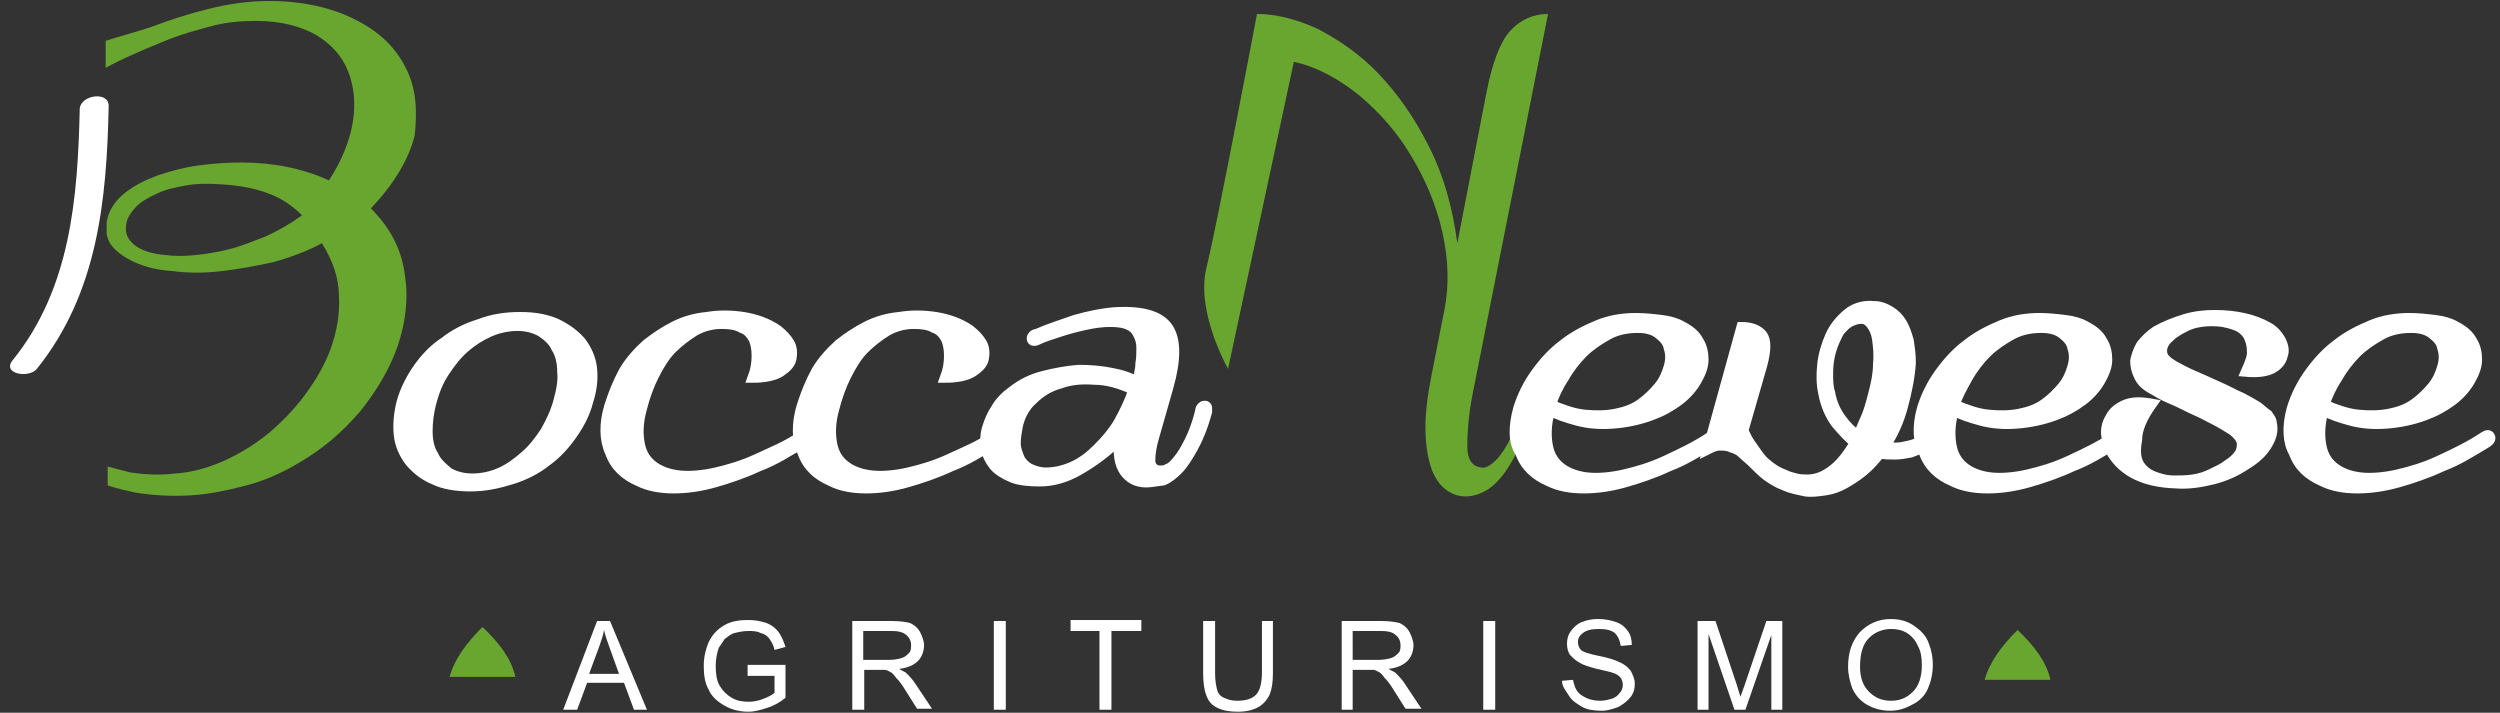
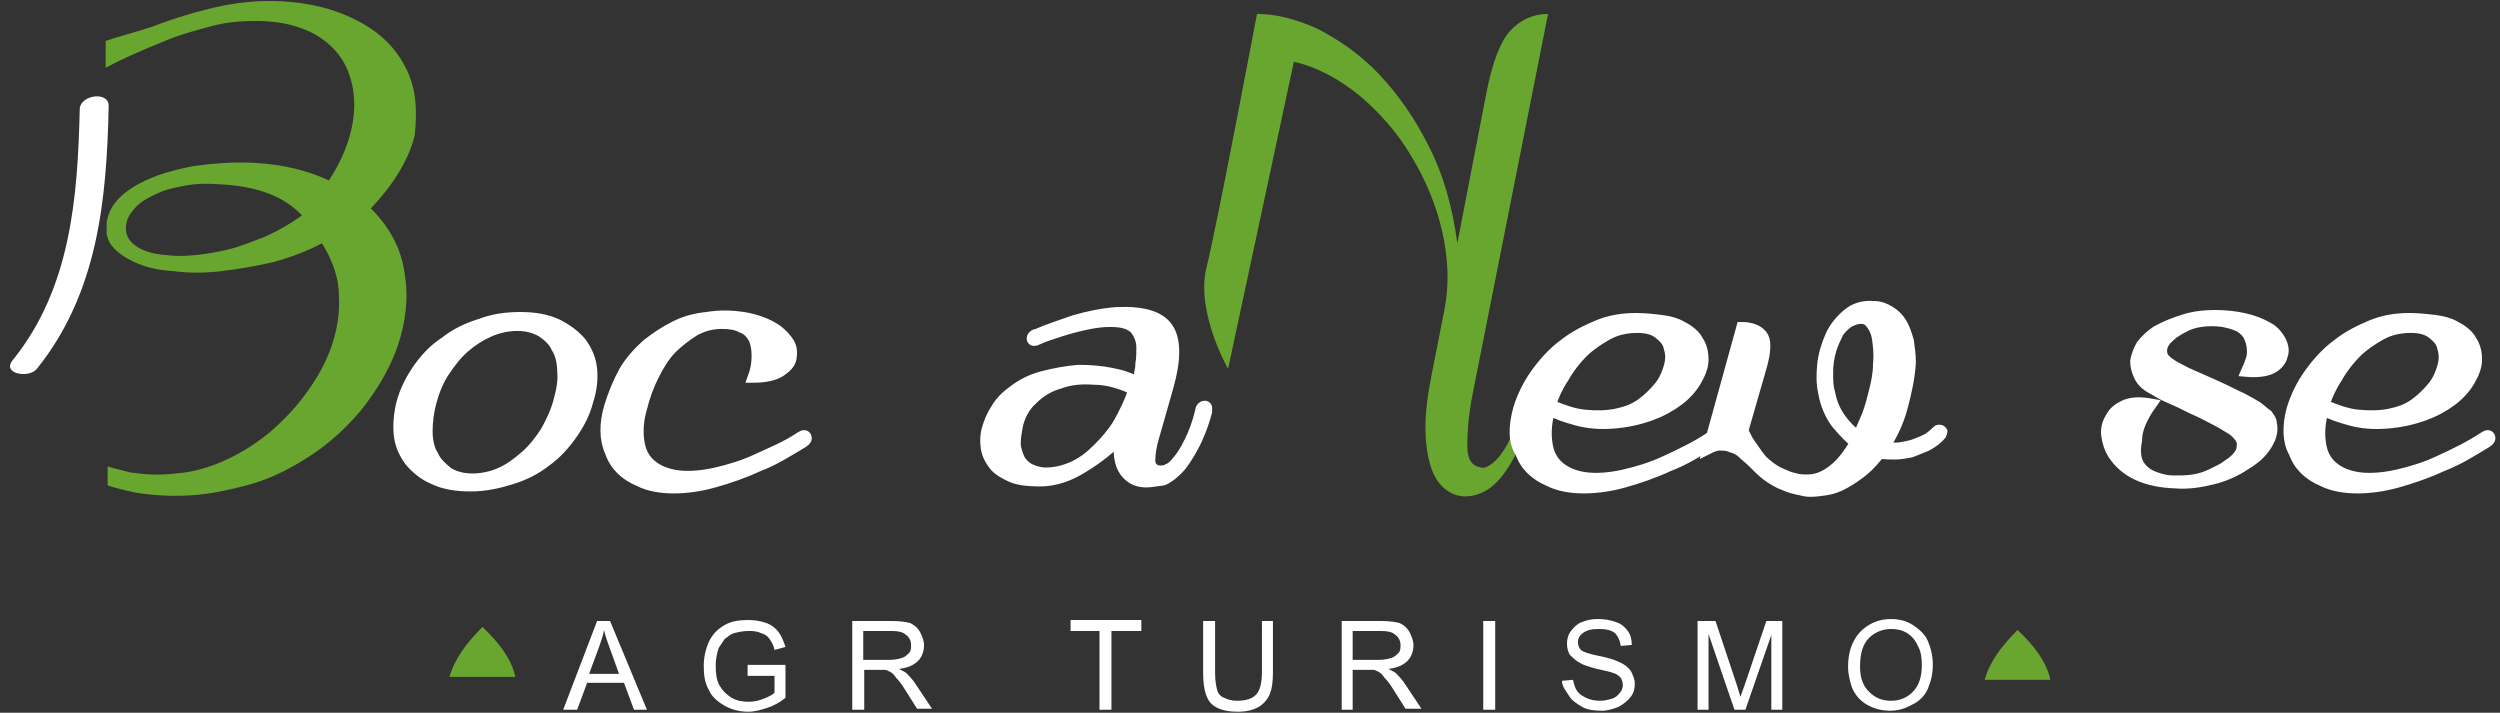
<svg xmlns="http://www.w3.org/2000/svg" version="1.1" id="Livello_1" x="0px" y="0px" viewBox="0 0 250.8 71.5" style="enable-background:new 0 0 250.8 71.5;" xml:space="preserve">
  <rect x="0" y="0" width="250.8" height="71.5" fill="#333333" stroke="none" />
  <style type="text/css">
	.st0{fill:#FFFFFF;stroke:#FFFFFF;stroke-miterlimit:10;}
	.st1{fill:#69A62F;}
	.st2{fill:#FFFFFF;}
</style>
  <g>
    <g>
      <path class="st0" d="M59,40.3c-0.3,1.2-0.9,2.3-1.6,3.3c-0.7,1-1.6,2-2.6,2.7c-1,0.8-2.2,1.4-3.5,1.8c-1.3,0.4-2.6,0.7-4.1,0.7    c-1.4,0-2.7-0.2-3.7-0.7c-1-0.4-1.8-1.1-2.4-1.8c-0.6-0.8-1-1.7-1.1-2.7s0-2.2,0.3-3.3s0.9-2.3,1.6-3.3c0.7-1,1.6-2,2.7-2.7    c1-0.8,2.2-1.4,3.5-1.8c1.3-0.5,2.6-0.7,4.1-0.7c1.4,0,2.6,0.2,3.7,0.7c1,0.5,1.8,1.1,2.4,1.8c0.6,0.8,1,1.7,1.1,2.7    S59.4,39.1,59,40.3z M56,40.3c0.3-1.1,0.5-2.1,0.4-3c0-0.9-0.2-1.8-0.6-2.4c-0.3-0.7-0.9-1.2-1.5-1.6c-0.7-0.4-1.5-0.6-2.4-0.6    s-1.9,0.2-2.8,0.6c-0.9,0.4-1.7,0.9-2.5,1.6c-0.8,0.7-1.4,1.5-2,2.4s-1,1.9-1.3,3s-0.4,2.1-0.4,3s0.2,1.8,0.6,2.4    c0.3,0.7,0.9,1.2,1.5,1.7c0.7,0.4,1.5,0.6,2.4,0.6s1.9-0.2,2.8-0.6c0.9-0.4,1.7-1,2.5-1.7s1.4-1.5,2-2.4    C55.2,42.4,55.7,41.4,56,40.3z" />
      <path class="st0" d="M80.3,43.8c0.3-0.2,0.5-0.2,0.6,0s0,0.4-0.3,0.6c-1.5,0.9-2.9,1.8-4.5,2.4c-1.5,0.7-3,1.2-4.4,1.6    c-1.4,0.4-2.8,0.6-4.1,0.6s-2.5-0.2-3.5-0.7c-1.4-0.6-2.4-1.5-2.9-2.9c-0.6-1.3-0.6-2.9-0.1-4.6c0.4-1.3,0.9-2.5,1.5-3.6    c0.6-1,1.4-1.9,2.3-2.7c0.9-0.7,1.8-1.3,2.8-1.8s2.1-0.8,3.2-0.9c1.2-0.2,2.4-0.2,3.7,0c1.2,0.2,2.4,0.6,3.4,1.3    c0.5,0.4,0.9,0.8,1.2,1.3s0.3,1.1,0.2,1.6c-0.1,0.5-0.5,0.9-1.1,1.3c-0.6,0.4-1.6,0.6-2.8,0.6c0.3-0.8,0.4-1.5,0.4-2.2    s-0.1-1.2-0.3-1.7c-0.3-0.5-0.6-0.9-1.2-1.1c-0.5-0.3-1.2-0.4-2-0.4c-0.9,0-1.8,0.2-2.7,0.7c-0.8,0.5-1.6,1.1-2.3,1.8    s-1.3,1.7-1.8,2.7s-0.9,2.1-1.2,3.3c-0.4,1.4-0.4,2.6-0.2,3.6c0.2,1,0.7,1.7,1.4,2.2c0.7,0.5,1.6,0.8,2.6,0.9s2.3,0,3.6-0.3    c1.3-0.3,2.7-0.7,4.2-1.4S78.8,44.8,80.3,43.8z" />
-       <path class="st0" d="M99.6,43.8c0.3-0.2,0.5-0.2,0.6,0s0,0.4-0.3,0.6c-1.5,0.9-2.9,1.8-4.5,2.4c-1.5,0.7-3,1.2-4.4,1.6    c-1.4,0.4-2.8,0.6-4.1,0.6s-2.5-0.2-3.5-0.7c-1.4-0.6-2.4-1.5-2.9-2.9c-0.6-1.3-0.6-2.9-0.1-4.6c0.4-1.3,0.9-2.5,1.5-3.6    c0.6-1,1.4-1.9,2.3-2.7c0.9-0.7,1.8-1.3,2.8-1.8s2.1-0.8,3.2-0.9c1.2-0.2,2.4-0.2,3.7,0c1.2,0.2,2.4,0.6,3.4,1.3    c0.5,0.4,0.9,0.8,1.2,1.3s0.3,1.1,0.2,1.6c-0.1,0.5-0.5,0.9-1.1,1.3c-0.6,0.4-1.6,0.6-2.8,0.6c0.3-0.8,0.4-1.5,0.4-2.2    s-0.1-1.2-0.3-1.7c-0.3-0.5-0.6-0.9-1.2-1.1c-0.5-0.3-1.2-0.4-2-0.4c-0.9,0-1.8,0.2-2.7,0.7c-0.8,0.5-1.6,1.1-2.3,1.8    s-1.3,1.7-1.8,2.7S84,39.8,83.7,41c-0.4,1.4-0.4,2.6-0.2,3.6s0.7,1.7,1.4,2.2c0.7,0.5,1.6,0.8,2.6,0.9s2.3,0,3.6-0.3    c1.3-0.3,2.7-0.7,4.2-1.4S98.1,44.8,99.6,43.8z" />
      <path class="st0" d="M115,48.4c-1,0-1.7-0.4-2.2-1.1c-0.5-0.7-0.7-1.8-0.5-3.2c-1.3,1.3-2.7,2.3-4.1,3.1s-2.7,1.1-3.9,1.1    c-1.1,0-2.1-0.1-2.8-0.4s-1.4-0.7-1.8-1.2S99,45.6,98.9,45c-0.1-0.7-0.1-1.3,0.1-2s0.5-1.4,0.9-2c0.4-0.7,1-1.3,1.7-1.8    c0.9-0.7,1.9-1.2,3.1-1.5s2.3-0.5,3.5-0.6c1.2,0,2.3,0.1,3.3,0.3c1.1,0.2,1.9,0.5,2.6,0.9c0.1-0.6,0.3-1.2,0.3-1.8    c0.1-0.6,0.1-1.1,0.1-1.6s-0.1-0.9-0.3-1.3s-0.4-0.7-0.8-0.9c-0.5-0.3-1.2-0.4-2-0.4s-1.6,0.1-2.5,0.3s-1.7,0.4-2.6,0.7    s-1.6,0.5-2.2,0.8c-0.2,0.1-0.3,0.1-0.4,0.1s-0.2-0.1-0.2-0.2c0-0.1,0-0.2,0.1-0.3s0.2-0.2,0.4-0.2c1.1-0.5,2.4-0.9,3.8-1.4    c1.4-0.4,2.8-0.7,4.3-0.8c2.6-0.1,4.3,0.4,5.1,1.6c0.8,1.2,0.8,3.2,0,6l-1.4,4.9c-0.3,1-0.4,1.8-0.4,2.4c0,0.6,0.4,1,1,1    c0.2,0,0.5,0,0.8-0.2c0.3-0.1,0.6-0.4,1-0.9s0.7-1,1.1-1.8s0.8-1.8,1.1-3.1c0-0.2,0.1-0.3,0.2-0.4s0.2-0.1,0.3-0.1    c0.1,0,0.2,0.1,0.2,0.2s0,0.2,0,0.4c-0.4,1.5-0.9,2.7-1.4,3.6c-0.5,0.9-1,1.7-1.5,2.2s-1,0.9-1.5,1.1    C115.9,48.3,115.4,48.4,115,48.4z M113.7,39.1c-1.3-0.6-2.6-1-3.9-1c-1.3-0.1-2.4,0-3.5,0.4c-1.1,0.3-2,0.9-2.7,1.6    c-0.8,0.7-1.3,1.7-1.5,2.7c-0.1,0.6-0.2,1.1-0.2,1.7c0,0.5,0.2,1,0.4,1.5c0.2,0.4,0.6,0.8,1,1s1,0.4,1.6,0.4    c0.9,0,1.8-0.2,2.7-0.6s1.7-1,2.5-1.8s1.5-1.6,2.1-2.6C112.8,41.3,113.3,40.3,113.7,39.1z" />
      <path class="st0" d="M174.7,32.8c1,0,1.7,0.3,2.1,0.8c0.4,0.5,0.4,1.5,0,3l-1.9,6.6c0.2,0.4,0.4,0.9,0.7,1.3s0.6,0.9,1,1.4    c0.3,0.4,0.7,0.7,1.1,1s0.8,0.5,1.3,0.7c0.4,0.2,0.8,0.3,1.2,0.4s0.8,0.1,1.1,0.1c0.9,0,1.7-0.3,2.6-1s1.5-1.6,2.2-2.7    c-0.6-0.4-1.2-1.1-1.9-1.9c-0.6-0.8-1.1-1.9-1.3-3.1c-0.2-0.9-0.2-1.8-0.1-2.8s0.4-2,0.8-2.9s1-1.6,1.7-2.2    c0.7-0.6,1.6-0.9,2.7-0.8c0.6,0,1.1,0.2,1.6,0.5s0.9,0.7,1.2,1.2s0.5,1.1,0.7,1.8c0.1,0.7,0.2,1.4,0.2,2.2    c-0.1,1.5-0.4,2.9-0.8,4.4s-1,2.8-1.8,4c0.3,0.1,0.7,0.1,1.1,0.1c0.4,0,0.9-0.1,1.3-0.2c0.5-0.1,0.9-0.3,1.4-0.5s0.9-0.5,1.3-0.9    c0.1-0.1,0.2-0.2,0.3-0.2s0.2,0,0.3,0.1s0.1,0.1,0,0.3c0,0.1-0.1,0.2-0.3,0.4c-0.4,0.4-0.9,0.7-1.3,0.9c-0.5,0.2-1,0.4-1.5,0.6    c-0.5,0.1-1.1,0.2-1.6,0.2s-1,0-1.5-0.1c-0.5,0.6-1,1.2-1.6,1.7s-1.2,0.9-1.9,1.3s-1.3,0.6-2,0.7s-1.4,0.2-2,0.1    c-0.5-0.1-0.9-0.2-1.3-0.3s-0.8-0.3-1.3-0.5c-0.4-0.2-0.9-0.5-1.3-0.8c-0.4-0.3-0.9-0.8-1.4-1.3c-0.3-0.3-0.7-0.6-1-0.9    s-0.7-0.5-1.1-0.6c-0.4-0.2-0.8-0.2-1.2-0.2s-0.8,0.2-1.2,0.4L174.7,32.8z M183.6,39.4c0.2,1.1,0.6,1.9,1.1,2.6    c0.5,0.7,1.1,1.3,1.7,1.7c0.3-0.7,0.6-1.4,0.9-2.1c0.3-0.8,0.5-1.6,0.7-2.4c0.2-0.8,0.4-1.7,0.4-2.7c0.1-0.9,0-1.8-0.1-2.5    s-0.4-1.3-0.8-1.7c-0.4-0.4-1-0.4-1.7-0.1c-0.5,0.2-0.9,0.6-1.3,1.1c-0.3,0.6-0.6,1.2-0.8,1.9s-0.3,1.4-0.3,2.2    C183.4,38.1,183.4,38.8,183.6,39.4z" />
-       <path class="st0" d="M192.8,41c0.4-1.3,1-2.5,1.8-3.6s1.7-2.1,2.8-2.9c1-0.8,2.2-1.4,3.4-1.9s2.5-0.7,3.8-0.7    c0.9,0,1.8,0.1,2.6,0.2c0.8,0.1,1.5,0.3,2,0.6c0.8,0.4,1.4,0.9,1.7,1.5c0.4,0.6,0.5,1.3,0.5,1.9c0,0.7-0.3,1.4-0.7,2.1    c-0.4,0.7-1,1.4-1.8,2s-1.7,1.1-2.8,1.5s-2.4,0.7-3.8,0.8c-1.3,0.1-2.5,0-3.6-0.3s-2-0.6-2.7-1c-0.4,1.4-0.4,2.6-0.2,3.6    s0.7,1.7,1.4,2.2s1.6,0.8,2.6,0.9s2.3,0,3.6-0.3s2.7-0.7,4.2-1.4s3-1.4,4.5-2.4c0.3-0.2,0.5-0.2,0.6,0s0,0.4-0.3,0.6    c-1.5,0.9-2.9,1.8-4.5,2.4c-1.5,0.7-3,1.2-4.4,1.6c-1.4,0.4-2.8,0.6-4.1,0.6s-2.5-0.2-3.5-0.7c-1.4-0.6-2.4-1.5-2.9-2.9    C192.4,44.4,192.3,42.8,192.8,41z M196.1,40.6c1.2,0.5,2.3,0.9,3.4,1c1.1,0.1,2.1,0.1,3.1-0.1s1.8-0.5,2.5-1s1.3-1.1,1.8-1.7    c0.5-0.6,0.8-1.3,1-2s0.2-1.3,0-1.9c-0.1-0.6-0.5-1-1-1.4s-1.2-0.6-2.1-0.6c-1.1,0-2.1,0.2-3,0.7s-1.8,1.1-2.5,1.8    s-1.4,1.6-1.9,2.5C196.9,38.8,196.4,39.7,196.1,40.6z" />
      <path class="st0" d="M215,47.1c0.4,0.4,0.8,0.6,1.4,0.8s1.1,0.3,1.7,0.3c0.6,0,1.2,0,1.9-0.1s1.3-0.3,1.9-0.6    c0.6-0.3,1.1-0.5,1.6-0.9c0.5-0.3,0.9-0.7,1.1-1c0.3-0.4,0.3-0.8,0.3-1.2c-0.1-0.4-0.4-0.8-0.9-1.2c-0.5-0.3-1.1-0.7-1.7-1    c-0.6-0.3-1.3-0.7-2-1s-1.4-0.7-2.1-1c-0.7-0.3-1.4-0.6-2-1c-0.8-0.4-1.3-0.8-1.6-1.4s-0.4-1.1-0.4-1.6c0.1-0.5,0.3-1.1,0.6-1.6    c0.4-0.5,0.9-1,1.5-1.4c0.9-0.5,1.9-0.9,2.9-1.2s2-0.4,3-0.4s2,0.1,2.9,0.3s1.7,0.5,2.4,0.9c0.6,0.3,1,0.8,1.3,1.3    c0.3,0.6,0.4,1.1,0.2,1.6c-0.1,0.5-0.5,1-1.1,1.3s-1.5,0.4-2.6,0.3c0.4-0.9,0.7-1.6,0.6-2.2c0-0.6-0.2-1.1-0.4-1.5    c-0.3-0.4-0.6-0.7-1.1-0.9s-0.9-0.3-1.4-0.4c-0.8-0.1-1.5-0.1-2.2,0s-1.3,0.3-1.8,0.6c-0.4,0.2-0.7,0.4-1,0.6    c-0.3,0.3-0.6,0.5-0.8,0.8s-0.3,0.6-0.3,0.9c0,0.3,0.1,0.6,0.3,0.8c0.1,0.1,0.2,0.2,0.3,0.3c0.2,0.1,0.4,0.3,0.8,0.5    c0.4,0.2,0.9,0.5,1.6,0.8c0.7,0.3,1.6,0.7,2.7,1.2c0.9,0.4,1.6,0.8,2.3,1.1c0.6,0.3,1.1,0.6,1.6,0.9c0.4,0.3,0.7,0.6,1,0.8    c0.2,0.3,0.4,0.5,0.4,0.8c0.2,0.8,0,1.5-0.5,2.3s-1.2,1.4-2.2,2c-0.9,0.6-2,1.1-3.2,1.4c-1.2,0.3-2.5,0.5-3.7,0.4    c-3.1-0.1-5.2-1.1-6.4-3c-0.3-0.5-0.5-1.1-0.6-1.8s0.1-1.3,0.4-1.8c0.3-0.6,0.8-1,1.5-1.3s1.6-0.3,2.7-0.1c-1,1.4-1.5,2.6-1.5,3.6    C214.1,45.7,214.4,46.5,215,47.1z" />
      <path class="st0" d="M229.9,41c0.4-1.3,1-2.5,1.8-3.6s1.7-2.1,2.8-2.9c1-0.8,2.2-1.4,3.4-1.9s2.5-0.7,3.8-0.7    c0.9,0,1.8,0.1,2.6,0.2c0.8,0.1,1.5,0.3,2,0.6c0.8,0.4,1.4,0.9,1.7,1.5c0.4,0.6,0.5,1.3,0.5,1.9c0,0.7-0.3,1.4-0.7,2.1    c-0.4,0.7-1,1.4-1.8,2s-1.7,1.1-2.8,1.5s-2.4,0.7-3.8,0.8c-1.3,0.1-2.5,0-3.6-0.3s-2-0.6-2.7-1c-0.4,1.4-0.4,2.6-0.2,3.6    s0.7,1.7,1.4,2.2s1.6,0.8,2.6,0.9s2.3,0,3.6-0.3s2.7-0.7,4.2-1.4s3-1.4,4.5-2.4c0.3-0.2,0.5-0.2,0.6,0s0,0.4-0.3,0.6    c-1.5,0.9-2.9,1.8-4.5,2.4c-1.5,0.7-3,1.2-4.4,1.6c-1.4,0.4-2.8,0.6-4.1,0.6s-2.5-0.2-3.5-0.7c-1.4-0.6-2.4-1.5-2.9-2.9    C229.5,44.4,229.4,42.8,229.9,41z M233.2,40.6c1.2,0.5,2.3,0.9,3.4,1c1.1,0.1,2.1,0.1,3.1-0.1s1.8-0.5,2.5-1s1.3-1.1,1.8-1.7    c0.5-0.6,0.8-1.3,1-2s0.2-1.3,0-1.9c-0.1-0.6-0.5-1-1-1.4s-1.2-0.6-2.1-0.6c-1.1,0-2.1,0.2-3,0.7s-1.8,1.1-2.5,1.8    s-1.4,1.6-1.9,2.5C233.9,38.8,233.5,39.7,233.2,40.6z" />
      <path class="st1" d="M40.7,6.8c-1-2-2.6-3.6-5-4.8c-2.3-1.2-5.3-1.9-8.7-1.9c-2.1,0-4.1,0.3-6.1,0.8S17,2,15.2,2.7    c-1.5,0.5-3.1,0.9-4.6,1.4v2.7c0.6-0.3,1.3-0.7,2-1c1.3-0.6,2.7-1.2,4.2-1.8s3-1,4.5-1.4s3-0.5,4.4-0.5c2.4,0,4.4,0.5,6,1.4    c1.5,0.9,2.6,2.1,3.2,3.6s0.8,3.2,0.5,5.1s-1.1,3.9-2.4,5.9c-2.6-1.2-5.6-1.8-8.8-1.8c-1.4,0-2.8,0.1-4.3,0.3    c-1.5,0.2-2.9,0.6-4.1,1c-1.3,0.5-2.3,1-3.2,1.7s-1.5,1.5-1.8,2.5c0,0.2-0.1,0.3-0.1,0.5v1.2c0.1,0.4,0.2,0.7,0.4,1    c0.5,0.7,1.3,1.3,2.4,1.8s2.3,0.8,3.9,0.9c1.5,0.2,3.1,0.2,4.8,0s3.4-0.5,5.2-0.9c1.8-0.5,3.4-1.1,4.9-1.9    c1.1,1.8,1.7,3.5,1.7,5.3c0.1,1.8-0.2,3.5-0.8,5.2s-1.5,3.2-2.6,4.7s-2.4,2.8-3.7,3.9c-1.5,1.2-3,2.1-4.6,2.8s-3.2,1.1-4.7,1.2    c-1.6,0.2-3.1,0.1-4.5-0.1c-0.8-0.2-1.6-0.4-2.3-0.6v1.9c0.9,0.3,1.8,0.5,2.7,0.7c1.8,0.3,3.6,0.4,5.5,0.3c1.9-0.1,3.8-0.5,5.7-1    s3.7-1.3,5.5-2.4c2.2-1.3,4.1-2.9,5.9-5c1.7-2.1,3-4.3,3.8-6.6c0.8-2.4,1.1-4.8,0.7-7.2c-0.3-2.4-1.4-4.6-3.4-6.6    c2.3-2.4,3.8-4.9,4.4-7.3C41.9,10.9,41.7,8.7,40.7,6.8z M26.7,23.7c-1.3,0.5-2.5,1-3.7,1.3s-2.4,0.5-3.5,0.6s-2,0.1-2.7,0    c-1.6-0.1-2.7-0.5-3.4-1.1s-0.9-1.3-0.7-2.2c0.1-0.5,0.5-1.1,1-1.6s1.2-0.9,2.1-1.3c0.8-0.4,1.8-0.6,2.9-0.8    c1.1-0.2,2.3-0.2,3.6-0.1c1.7,0.1,3.3,0.4,4.6,0.9c1.4,0.5,2.5,1.3,3.4,2.2C29.2,22.4,28,23.1,26.7,23.7z" />
      <path class="st1" d="M158.6,34.8c-0.1-0.2-0.2-0.3-0.3-0.4c-0.1,0-0.3,0-0.4,0.2c-0.1,0.2-0.2,0.5-0.3,0.8    c-0.6,2.7-4.2,3.6-4.8,5.3s-1.1,3-1.6,3.9s-1,1.5-1.5,1.9c-0.4,0.3-0.8,0.5-1.1,0.4c-0.9-0.1-1.4-0.8-1.4-2.1s0.1-3,0.5-5.1    l7.6-38.3c-1.5,0-2.8,0.6-3.8,1.7s-1.8,3.2-2.4,6.3l-2.9,15c-0.5-3.7-1.4-6.9-2.9-9.8c-1.4-2.8-3.1-5.2-5-7.2s-4-3.4-6.1-4.5    c-2.2-1-4.2-1.5-6.1-1.5c0,0-4,21.2-5.1,25.6c-1,4.4,2.2,10,2.2,10l6.6-30.8c2.3,0.5,4.5,1.7,6.6,3.4c2,1.7,3.8,3.7,5.2,6.1    c1.4,2.3,2.5,4.9,3.1,7.6s0.7,5.3,0.2,7.8l-1.3,6.6c-0.4,2-0.6,3.7-0.6,5.2s0.2,2.8,0.5,3.8s0.8,1.8,1.4,2.3    c0.6,0.5,1.3,0.8,2.1,0.8c0.7,0,1.4-0.2,2.1-0.6c0.7-0.4,1.5-1.2,2.2-2.3s1.5-2.7,2.2-4.7s3.5-4.3,4.1-7.4    C157.7,34.2,158.7,35,158.6,34.8z" />
      <path class="st0" d="M152.3,41c0.4-1.3,1-2.5,1.8-3.6s1.7-2.1,2.8-2.9c1-0.8,2.2-1.4,3.4-1.9s2.5-0.7,3.8-0.7    c0.9,0,1.8,0.1,2.6,0.2c0.8,0.1,1.5,0.3,2,0.6c0.8,0.4,1.4,0.9,1.7,1.5c0.4,0.6,0.5,1.3,0.5,1.9c0,0.7-0.3,1.4-0.7,2.1    c-0.4,0.7-1,1.4-1.8,2s-1.7,1.1-2.8,1.5s-2.4,0.7-3.8,0.8c-1.3,0.1-2.5,0-3.6-0.3s-2-0.6-2.7-1c-0.4,1.4-0.4,2.6-0.2,3.6    s0.7,1.7,1.4,2.2s1.6,0.8,2.6,0.9s2.3,0,3.6-0.3s2.7-0.7,4.2-1.4s3-1.4,4.5-2.4c0.3-0.2,0.5-0.2,0.6,0s0,0.4-0.3,0.6    c-1.5,0.9-2.9,1.8-4.5,2.4c-1.5,0.7-3,1.2-4.4,1.6c-1.4,0.4-2.8,0.6-4.1,0.6s-2.5-0.2-3.5-0.7c-1.4-0.6-2.4-1.5-2.9-2.9    C151.8,44.4,151.8,42.8,152.3,41z M155.6,40.6c1.2,0.5,2.3,0.9,3.4,1c1.1,0.1,2.1,0.1,3.1-0.1s1.8-0.5,2.5-1s1.3-1.1,1.8-1.7    c0.5-0.6,0.8-1.3,1-2s0.2-1.3,0-1.9c-0.1-0.6-0.5-1-1-1.4s-1.2-0.6-2.1-0.6c-1.1,0-2.1,0.2-3,0.7s-1.8,1.1-2.5,1.8    s-1.4,1.6-1.9,2.5C156.3,38.8,155.9,39.7,155.6,40.6z" />
      <g>
        <g>
          <path class="st2" d="M8,10.9c-0.2,8.9-0.9,18-6.7,25.2C0.1,37.5,2.9,38,3.7,37c6.1-7.6,7-16.9,7.2-26.3C11,9.1,8.1,9.5,8,10.9      L8,10.9z" />
        </g>
      </g>
    </g>
    <g>
      <g>
        <path class="st1" d="M45.1,67.9c0.5-1.8,1.7-3.4,3.3-5c1.7,1.6,2.9,3.2,3.3,5C51,67.9,46.1,67.9,45.1,67.9z" />
        <path class="st1" d="M199.1,68.2c0.5-1.8,1.7-3.4,3.3-5c1.7,1.6,2.9,3.2,3.3,5C204.9,68.2,200,68.2,199.1,68.2z" />
      </g>
      <path class="st2" d="M56.5,71.2l3.4-8.9h1.3l3.7,8.9h-1.3l-1-2.7h-3.7l-1,2.7H56.5z M59.1,67.6h3l-0.9-2.5    c-0.3-0.8-0.5-1.4-0.6-1.9c-0.1,0.6-0.3,1.1-0.5,1.7L59.1,67.6z" />
      <path class="st2" d="M75,67.7v-1l3.8,0V70c-0.6,0.5-1.2,0.8-1.8,1c-0.6,0.2-1.3,0.4-1.9,0.4c-0.9,0-1.7-0.2-2.4-0.6    c-0.7-0.4-1.3-0.9-1.6-1.6c-0.4-0.7-0.5-1.5-0.5-2.4c0-0.9,0.2-1.7,0.5-2.4c0.4-0.8,0.9-1.3,1.6-1.7s1.5-0.5,2.4-0.5    c0.6,0,1.2,0.1,1.8,0.3c0.5,0.2,0.9,0.5,1.2,0.9c0.3,0.4,0.5,0.9,0.7,1.5l-1.1,0.3c-0.1-0.5-0.3-0.8-0.5-1.1    c-0.2-0.3-0.5-0.5-0.9-0.6c-0.4-0.2-0.8-0.2-1.2-0.2c-0.5,0-1,0.1-1.4,0.2s-0.7,0.4-1,0.6c-0.2,0.3-0.4,0.6-0.6,0.9    c-0.2,0.6-0.3,1.2-0.3,1.8c0,0.8,0.1,1.5,0.4,2c0.3,0.5,0.7,0.9,1.2,1.2c0.5,0.3,1.1,0.4,1.7,0.4c0.5,0,1-0.1,1.5-0.3    c0.5-0.2,0.9-0.4,1.1-0.6v-1.7H75z" />
      <path class="st2" d="M85.5,71.2v-8.9h4c0.8,0,1.4,0.1,1.8,0.2c0.4,0.2,0.7,0.4,1,0.9c0.2,0.4,0.4,0.9,0.4,1.3    c0,0.6-0.2,1.2-0.6,1.6c-0.4,0.4-1,0.7-1.9,0.8c0.3,0.2,0.6,0.3,0.7,0.4c0.3,0.3,0.7,0.7,1,1.2l1.6,2.4h-1.5l-1.2-1.9    c-0.3-0.5-0.6-0.9-0.9-1.2c-0.2-0.3-0.4-0.5-0.6-0.6c-0.2-0.1-0.4-0.2-0.5-0.2c-0.1,0-0.4,0-0.7,0h-1.4v4H85.5z M86.7,66.2h2.5    c0.5,0,1-0.1,1.3-0.2c0.3-0.1,0.5-0.3,0.7-0.5c0.2-0.2,0.2-0.5,0.2-0.8c0-0.4-0.2-0.8-0.5-1c-0.3-0.3-0.8-0.4-1.5-0.4h-2.8V66.2z" />
-       <path class="st2" d="M99.7,71.2v-8.9h1.2v8.9H99.7z" />
      <path class="st2" d="M110.3,71.2v-7.9h-2.9v-1.1h7.1v1.1h-3v7.9H110.3z" />
      <path class="st2" d="M126.5,62.3h1.2v5.2c0,0.9-0.1,1.6-0.3,2.1c-0.2,0.5-0.6,1-1.1,1.3c-0.5,0.3-1.2,0.5-2.1,0.5    c-0.8,0-1.5-0.1-2.1-0.4s-0.9-0.7-1.1-1.3c-0.2-0.5-0.3-1.3-0.3-2.2v-5.2h1.2v5.2c0,0.8,0.1,1.3,0.2,1.7c0.1,0.4,0.4,0.7,0.7,0.8    c0.4,0.2,0.8,0.3,1.3,0.3c0.9,0,1.5-0.2,1.9-0.6c0.4-0.4,0.6-1.2,0.6-2.3V62.3z" />
      <path class="st2" d="M134.6,71.2v-8.9h4c0.8,0,1.4,0.1,1.8,0.2c0.4,0.2,0.7,0.4,1,0.9c0.2,0.4,0.4,0.9,0.4,1.3    c0,0.6-0.2,1.2-0.6,1.6c-0.4,0.4-1,0.7-1.9,0.8c0.3,0.2,0.6,0.3,0.7,0.4c0.3,0.3,0.7,0.7,1,1.2l1.6,2.4H141l-1.2-1.9    c-0.3-0.5-0.6-0.9-0.9-1.2c-0.2-0.3-0.4-0.5-0.6-0.6c-0.2-0.1-0.4-0.2-0.5-0.2c-0.1,0-0.4,0-0.7,0h-1.4v4H134.6z M135.8,66.2h2.5    c0.5,0,1-0.1,1.3-0.2c0.3-0.1,0.5-0.3,0.7-0.5c0.2-0.2,0.2-0.5,0.2-0.8c0-0.4-0.2-0.8-0.5-1c-0.3-0.3-0.8-0.4-1.5-0.4h-2.8V66.2z" />
      <path class="st2" d="M148.8,71.2v-8.9h1.2v8.9H148.8z" />
      <path class="st2" d="M156.7,68.3l1.1-0.1c0.1,0.4,0.2,0.8,0.4,1.1c0.2,0.3,0.5,0.5,0.9,0.7s0.9,0.3,1.4,0.3c0.5,0,0.8-0.1,1.2-0.2    c0.3-0.1,0.6-0.3,0.8-0.6c0.2-0.2,0.3-0.5,0.3-0.8c0-0.3-0.1-0.5-0.2-0.7c-0.2-0.2-0.4-0.4-0.8-0.5c-0.2-0.1-0.8-0.2-1.6-0.4    c-0.8-0.2-1.4-0.4-1.7-0.6c-0.4-0.2-0.7-0.5-1-0.8c-0.2-0.3-0.3-0.7-0.3-1.1c0-0.5,0.1-0.9,0.4-1.3c0.3-0.4,0.6-0.7,1.1-0.9    s1-0.3,1.6-0.3c0.7,0,1.2,0.1,1.8,0.3s0.9,0.5,1.2,0.9c0.3,0.4,0.4,0.9,0.4,1.4l-1.1,0.1c-0.1-0.6-0.3-1-0.6-1.3    c-0.4-0.3-0.9-0.4-1.6-0.4c-0.7,0-1.2,0.1-1.6,0.4s-0.5,0.6-0.5,0.9c0,0.3,0.1,0.6,0.3,0.8c0.2,0.2,0.8,0.4,1.8,0.6    c1,0.2,1.6,0.4,2,0.6c0.5,0.2,0.9,0.5,1.2,0.9c0.2,0.4,0.4,0.8,0.4,1.3c0,0.5-0.1,0.9-0.4,1.3c-0.3,0.4-0.7,0.7-1.2,1    c-0.5,0.2-1.1,0.4-1.7,0.4c-0.8,0-1.5-0.1-2-0.4s-1-0.6-1.3-1.1S156.7,68.9,156.7,68.3z" />
      <path class="st2" d="M170.3,71.2v-8.9h1.8l2.1,6.3c0.2,0.6,0.3,1,0.4,1.3c0.1-0.3,0.3-0.8,0.5-1.4l2.1-6.2h1.6v8.9h-1.1v-7.5    l-2.6,7.5h-1.1l-2.6-7.6v7.6H170.3z" />
      <path class="st2" d="M185.4,66.9c0-1.5,0.4-2.6,1.2-3.5c0.8-0.8,1.8-1.3,3.1-1.3c0.8,0,1.6,0.2,2.2,0.6s1.2,0.9,1.5,1.6    c0.3,0.7,0.5,1.5,0.5,2.4c0,0.9-0.2,1.7-0.5,2.4s-0.9,1.3-1.6,1.6c-0.7,0.4-1.4,0.6-2.2,0.6c-0.8,0-1.6-0.2-2.3-0.6    c-0.7-0.4-1.2-1-1.5-1.7C185.6,68.4,185.4,67.7,185.4,66.9z M186.6,66.9c0,1.1,0.3,1.9,0.9,2.5c0.6,0.6,1.3,0.9,2.2,0.9    c0.9,0,1.6-0.3,2.2-0.9c0.6-0.6,0.9-1.5,0.9-2.7c0-0.7-0.1-1.4-0.4-1.9c-0.2-0.5-0.6-1-1.1-1.3c-0.5-0.3-1-0.4-1.6-0.4    c-0.8,0-1.6,0.3-2.2,0.9C186.9,64.6,186.6,65.5,186.6,66.9z" />
    </g>
  </g>
</svg>